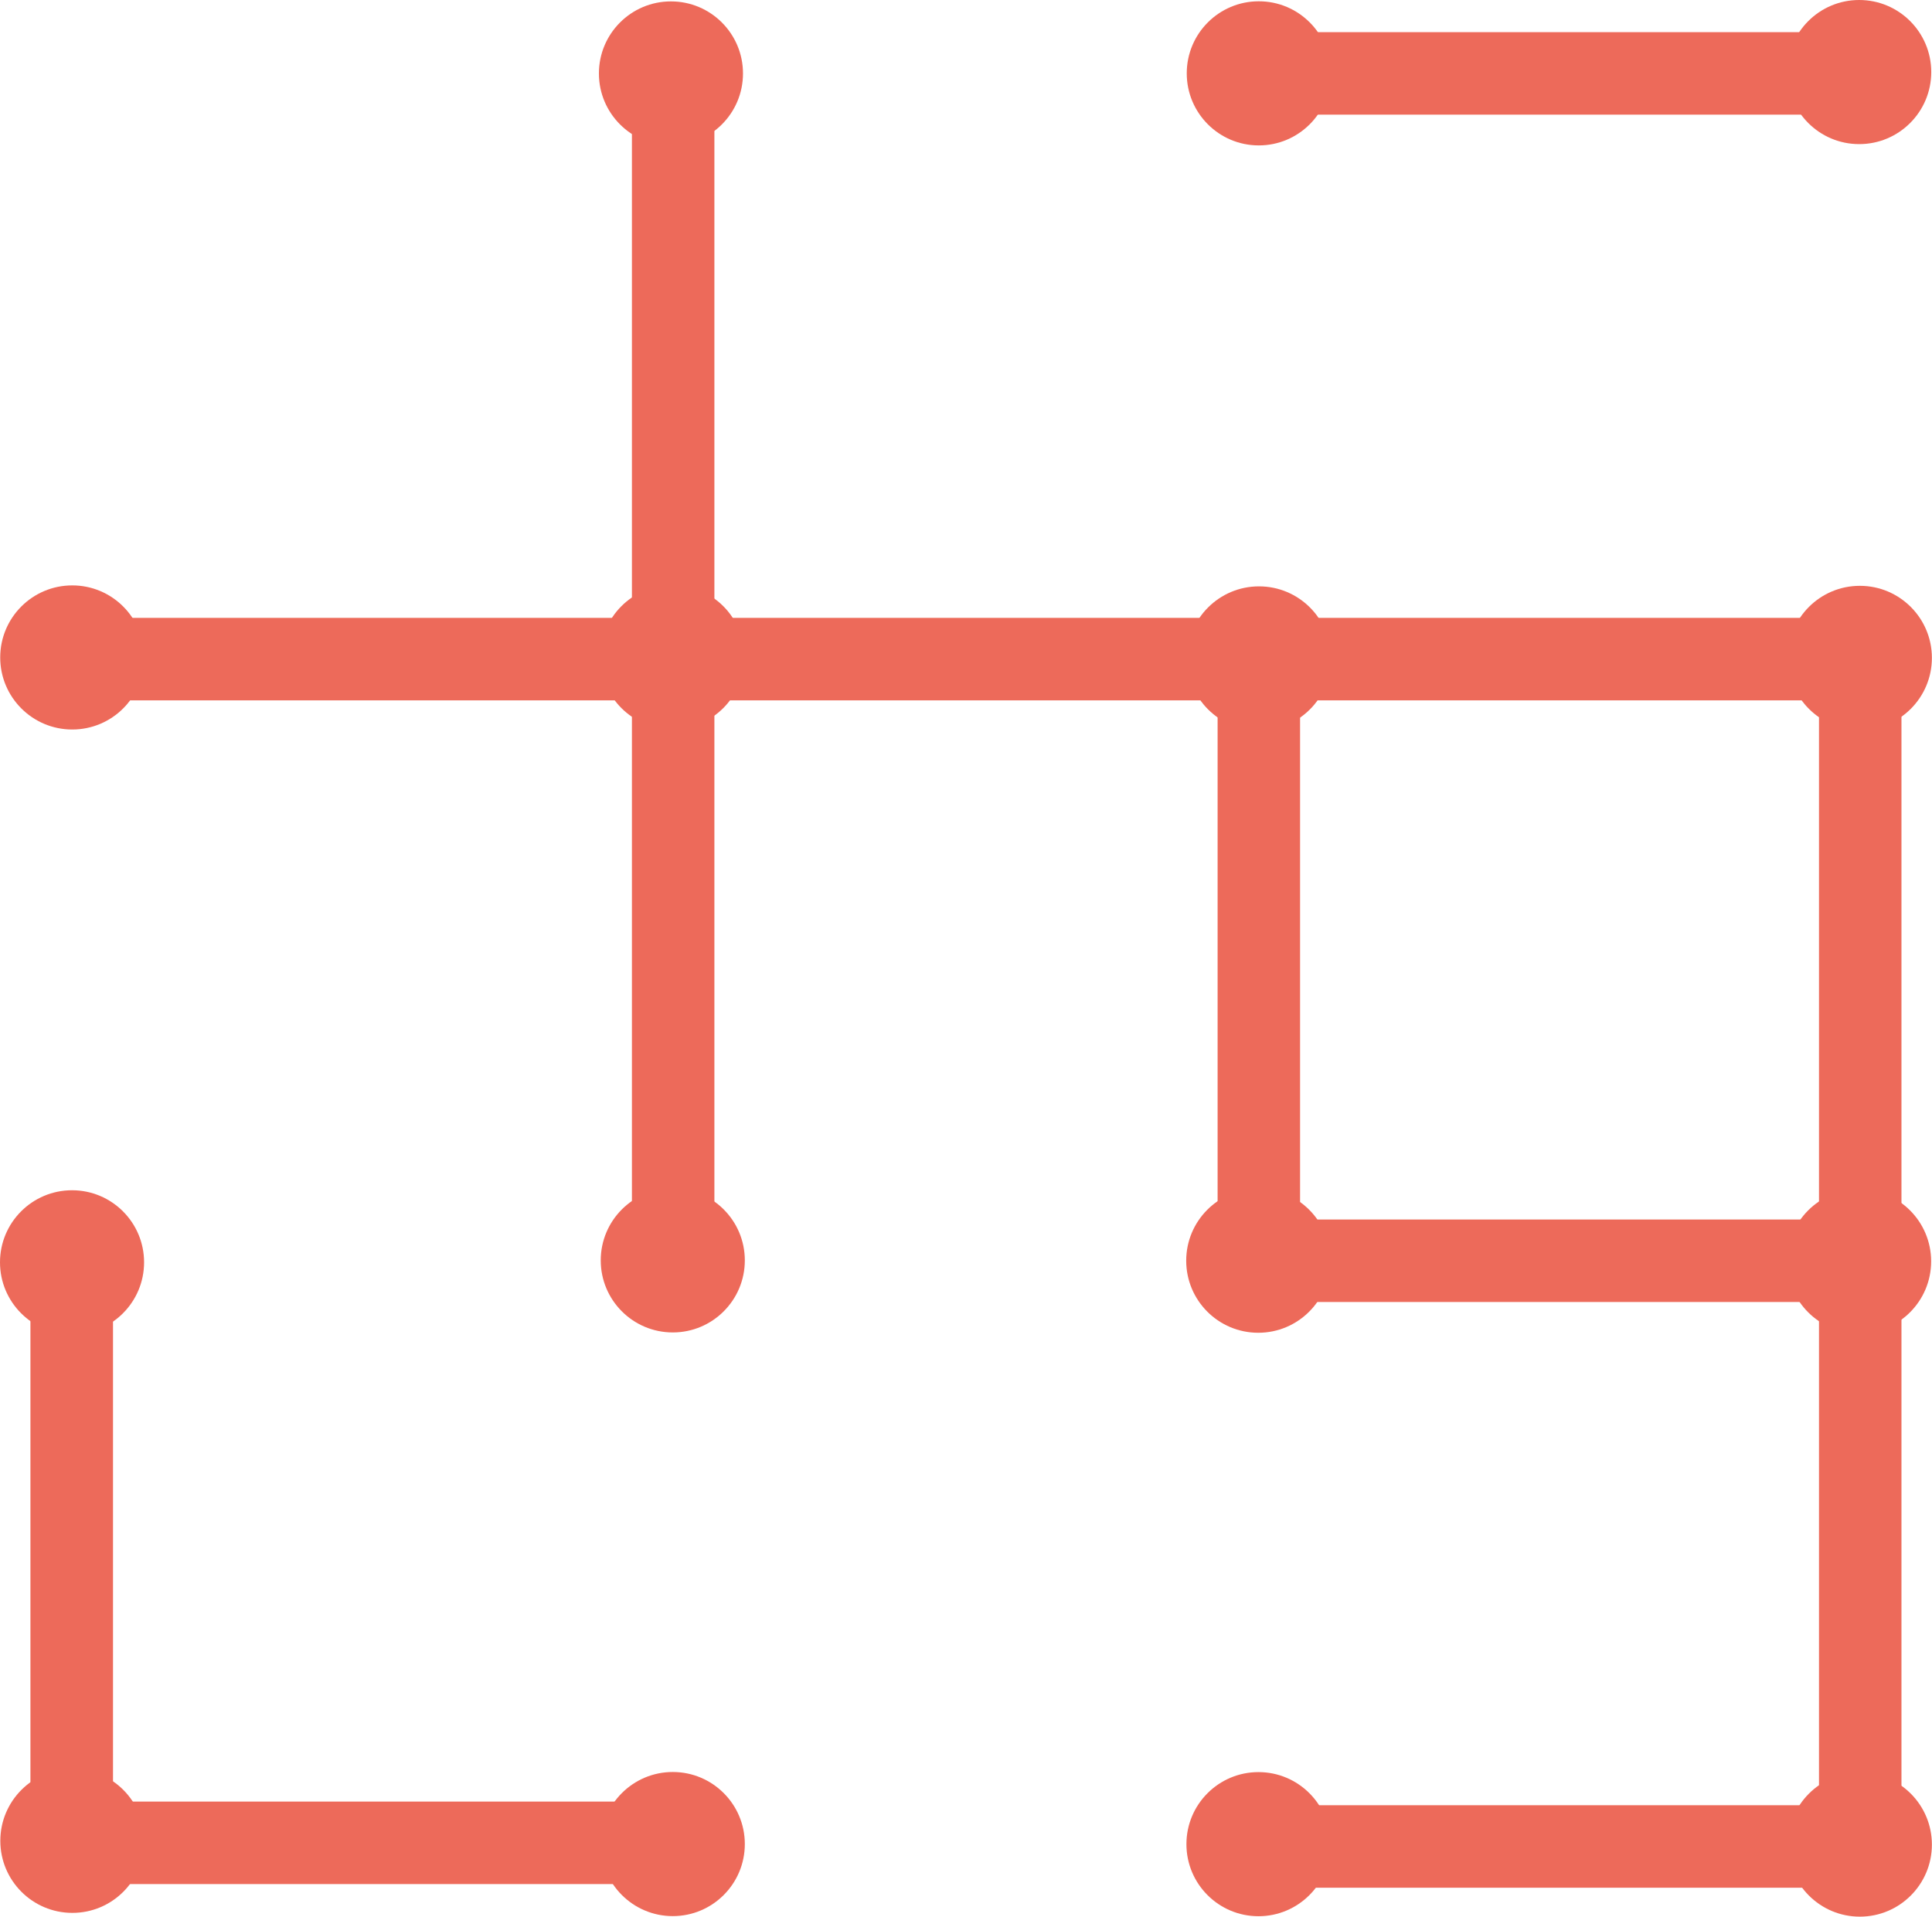
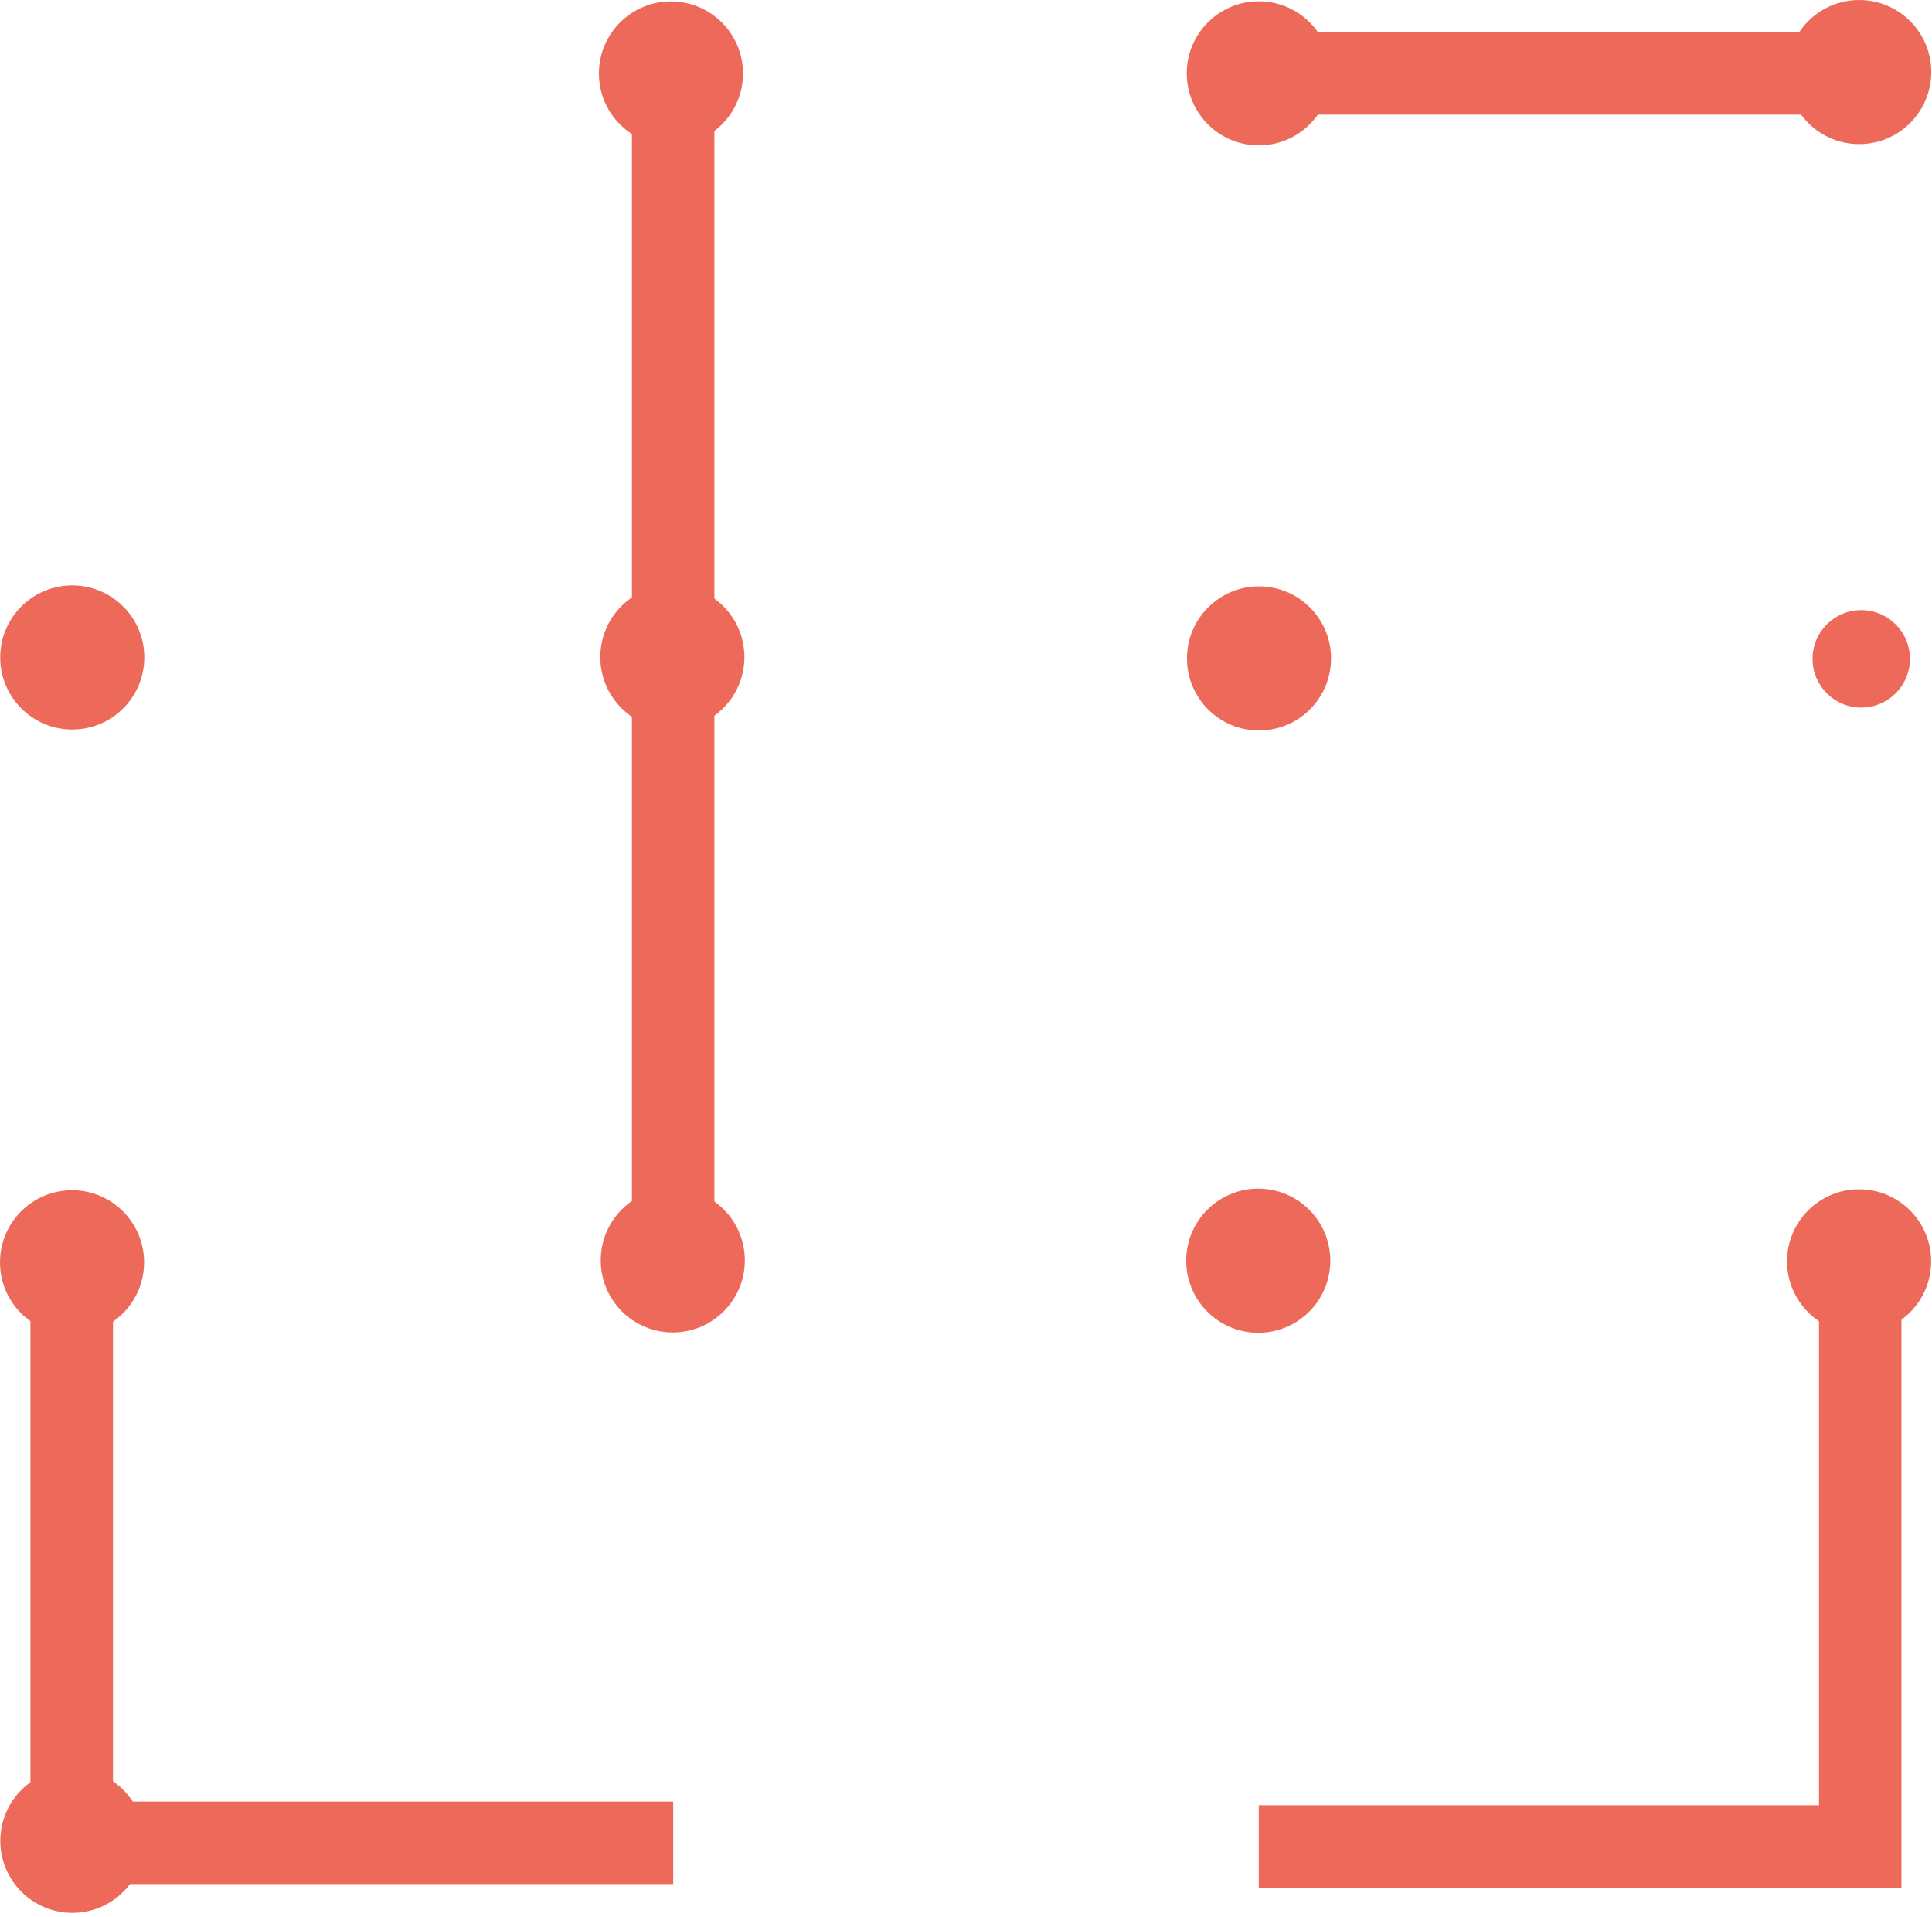
<svg xmlns="http://www.w3.org/2000/svg" id="Layer_1" data-name="Layer 1" viewBox="0 0 179.68 178.21">
  <defs>
    <style>.cls-1{fill:#ED6A5A;}</style>
  </defs>
  <rect class="cls-1" x="58.77" y="6.82" width="7.67" height="110.4" />
-   <path class="cls-1" d="M397,399.85H333.4V343.91H226.83v-7.67H397Zm-55.93-7.67h48.26V343.91H341.07Z" transform="translate(-220.16 -278.79)" />
  <polygon class="cls-1" points="176.84 175.52 117.07 175.52 117.07 167.85 169.17 167.85 169.17 117.22 176.84 117.22 176.84 175.52" />
  <rect class="cls-1" x="117.07" y="2.99" width="55.94" height="7.67" />
  <polygon class="cls-1" points="62.61 175.18 2.83 175.18 2.83 117.22 10.51 117.22 10.51 167.51 62.61 167.51 62.61 175.18" />
  <circle class="cls-1" cx="62.54" cy="61.34" r="4.53" />
  <circle class="cls-1" cx="117.18" cy="61.56" r="4.53" />
  <circle class="cls-1" cx="173.1" cy="61.26" r="4.53" />
  <circle class="cls-1" cx="117.07" cy="6.82" r="6.7" />
  <circle class="cls-1" cx="172.91" cy="6.7" r="6.7" />
-   <circle class="cls-1" cx="172.97" cy="61.17" r="6.7" />
  <circle class="cls-1" cx="117.09" cy="61.22" r="6.7" />
  <circle class="cls-1" cx="62.53" cy="61.1" r="6.7" />
  <circle class="cls-1" cx="62.4" cy="6.83" r="6.7" />
  <circle class="cls-1" cx="6.72" cy="61.13" r="6.7" />
  <circle class="cls-1" cx="6.7" cy="117.37" r="6.7" />
  <circle class="cls-1" cx="62.57" cy="117.19" r="6.7" />
  <circle class="cls-1" cx="117.02" cy="117.22" r="6.7" />
  <circle class="cls-1" cx="172.9" cy="117.28" r="6.7" />
-   <circle class="cls-1" cx="117.04" cy="171.47" r="6.7" />
-   <circle class="cls-1" cx="172.97" cy="171.51" r="6.7" />
-   <circle class="cls-1" cx="62.57" cy="171.46" r="6.7" />
  <circle class="cls-1" cx="6.73" cy="171.16" r="6.7" />
</svg>